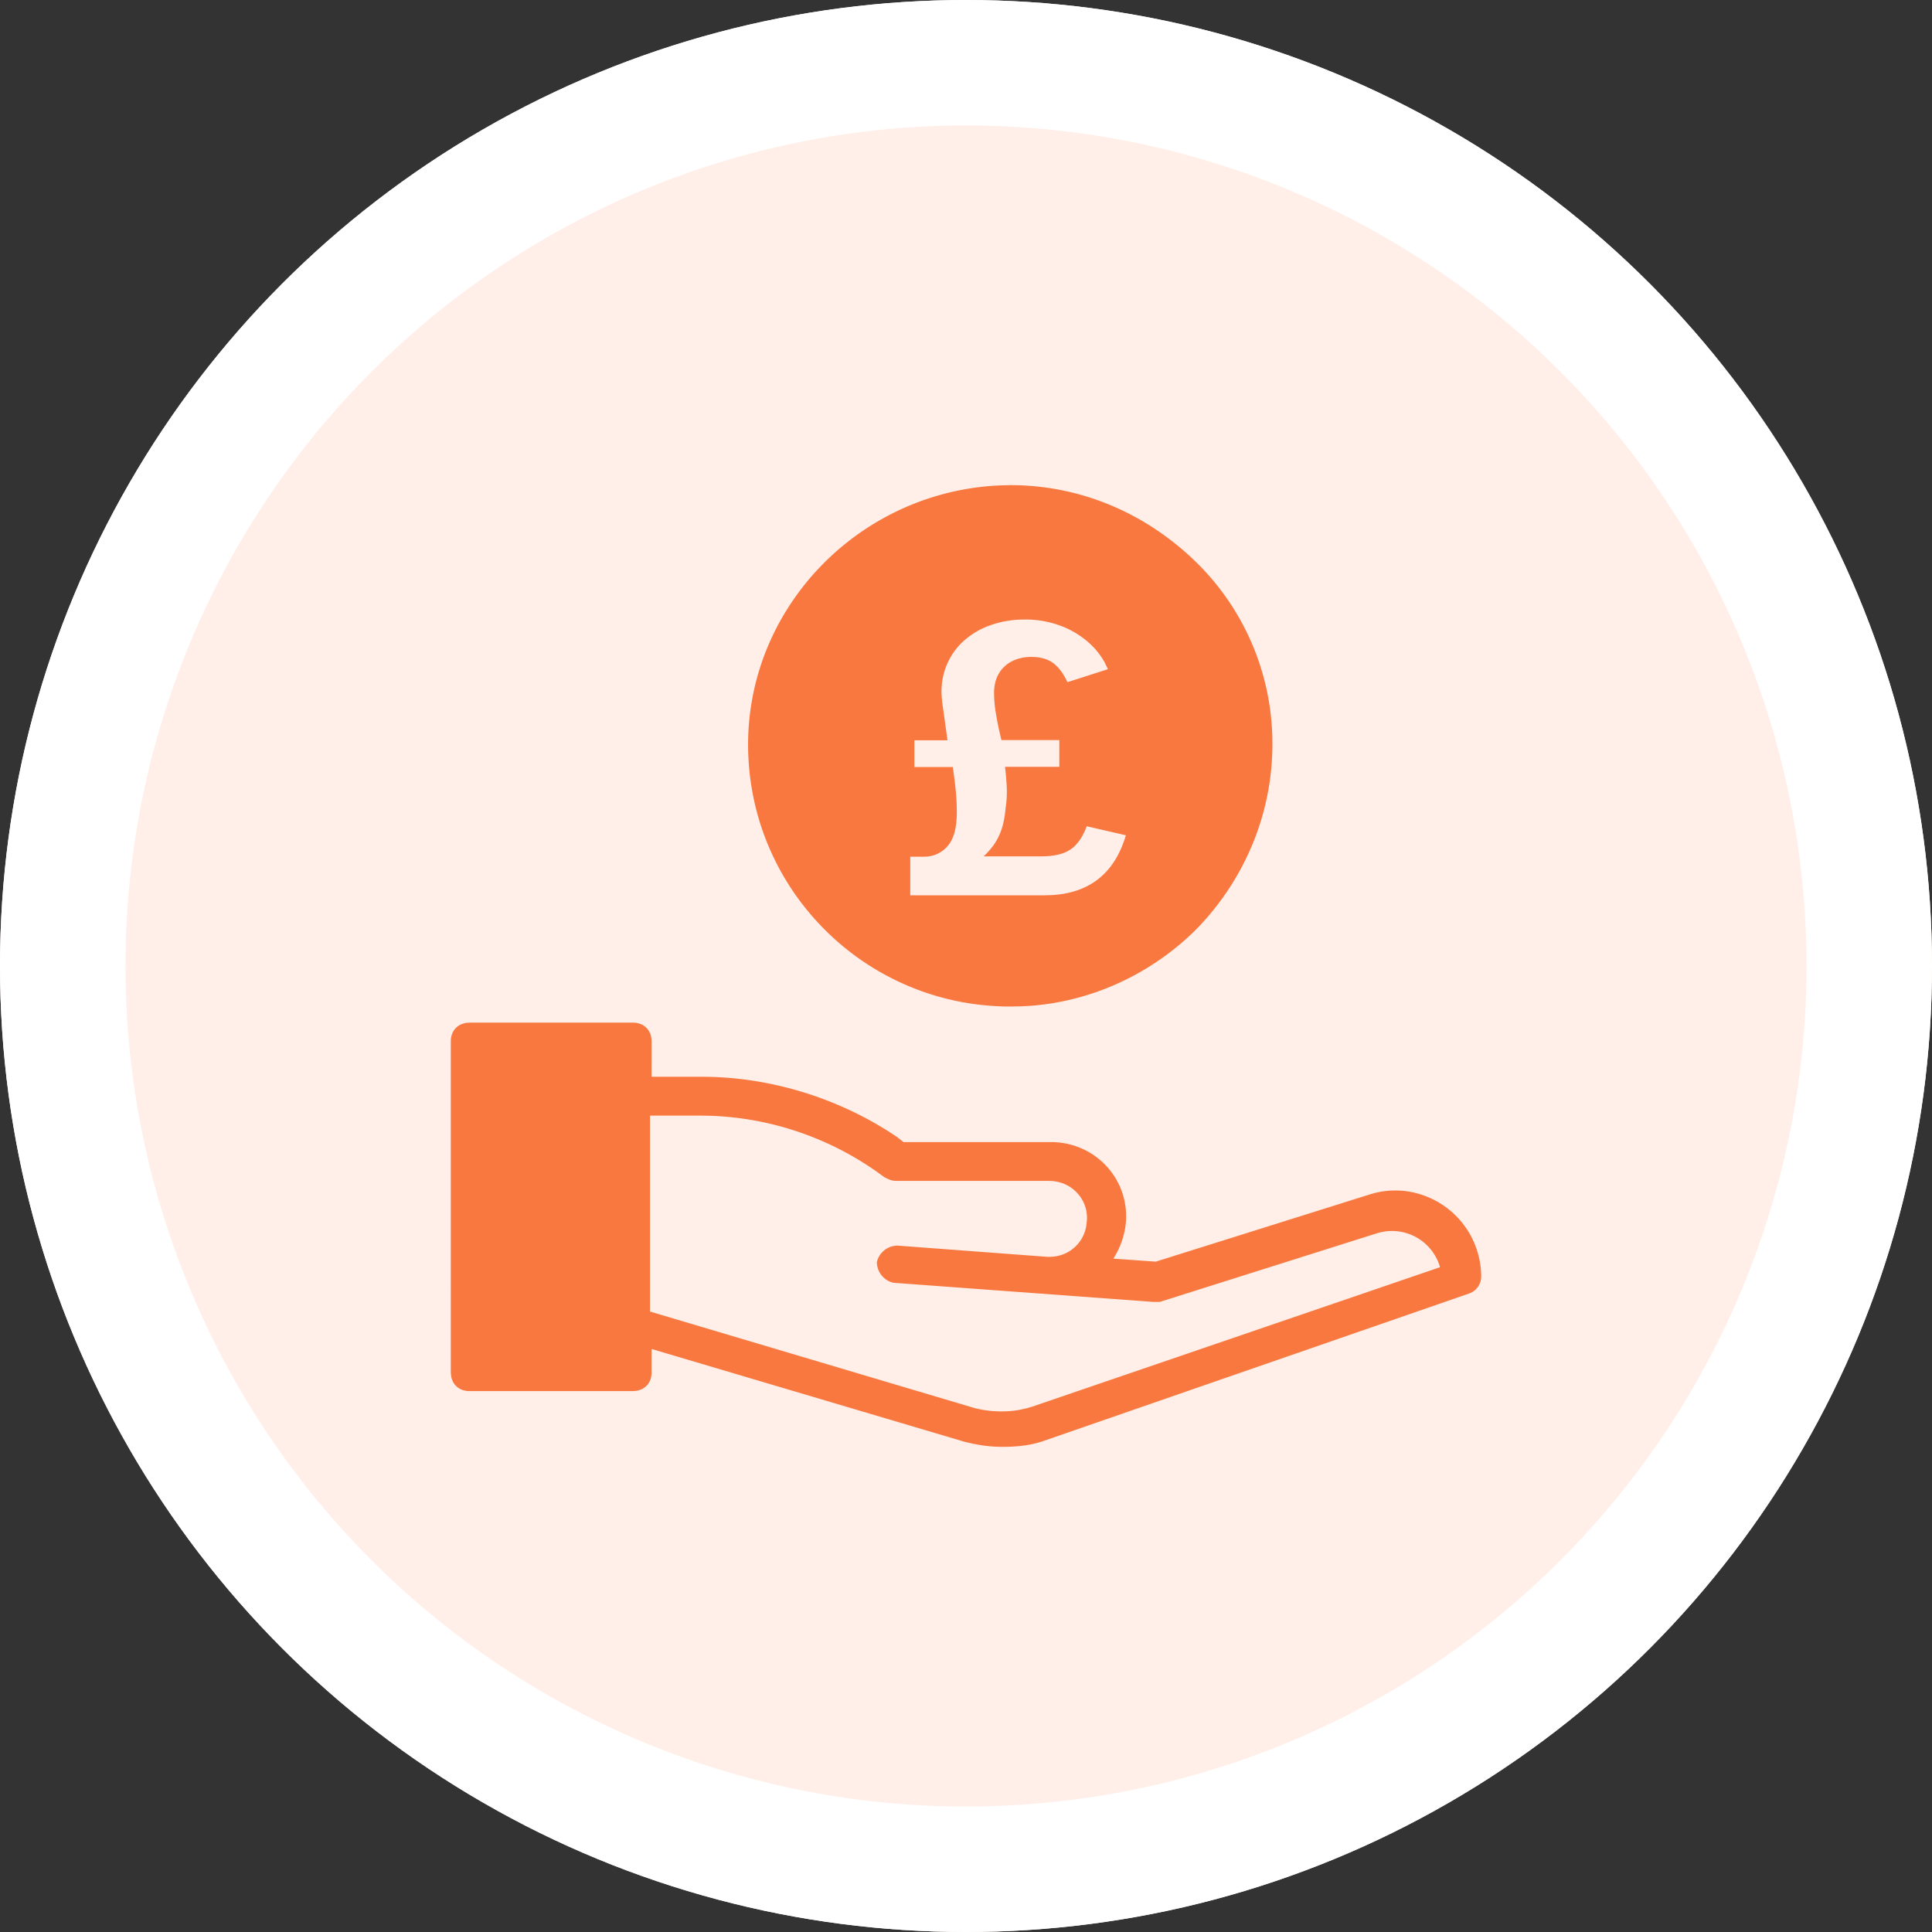
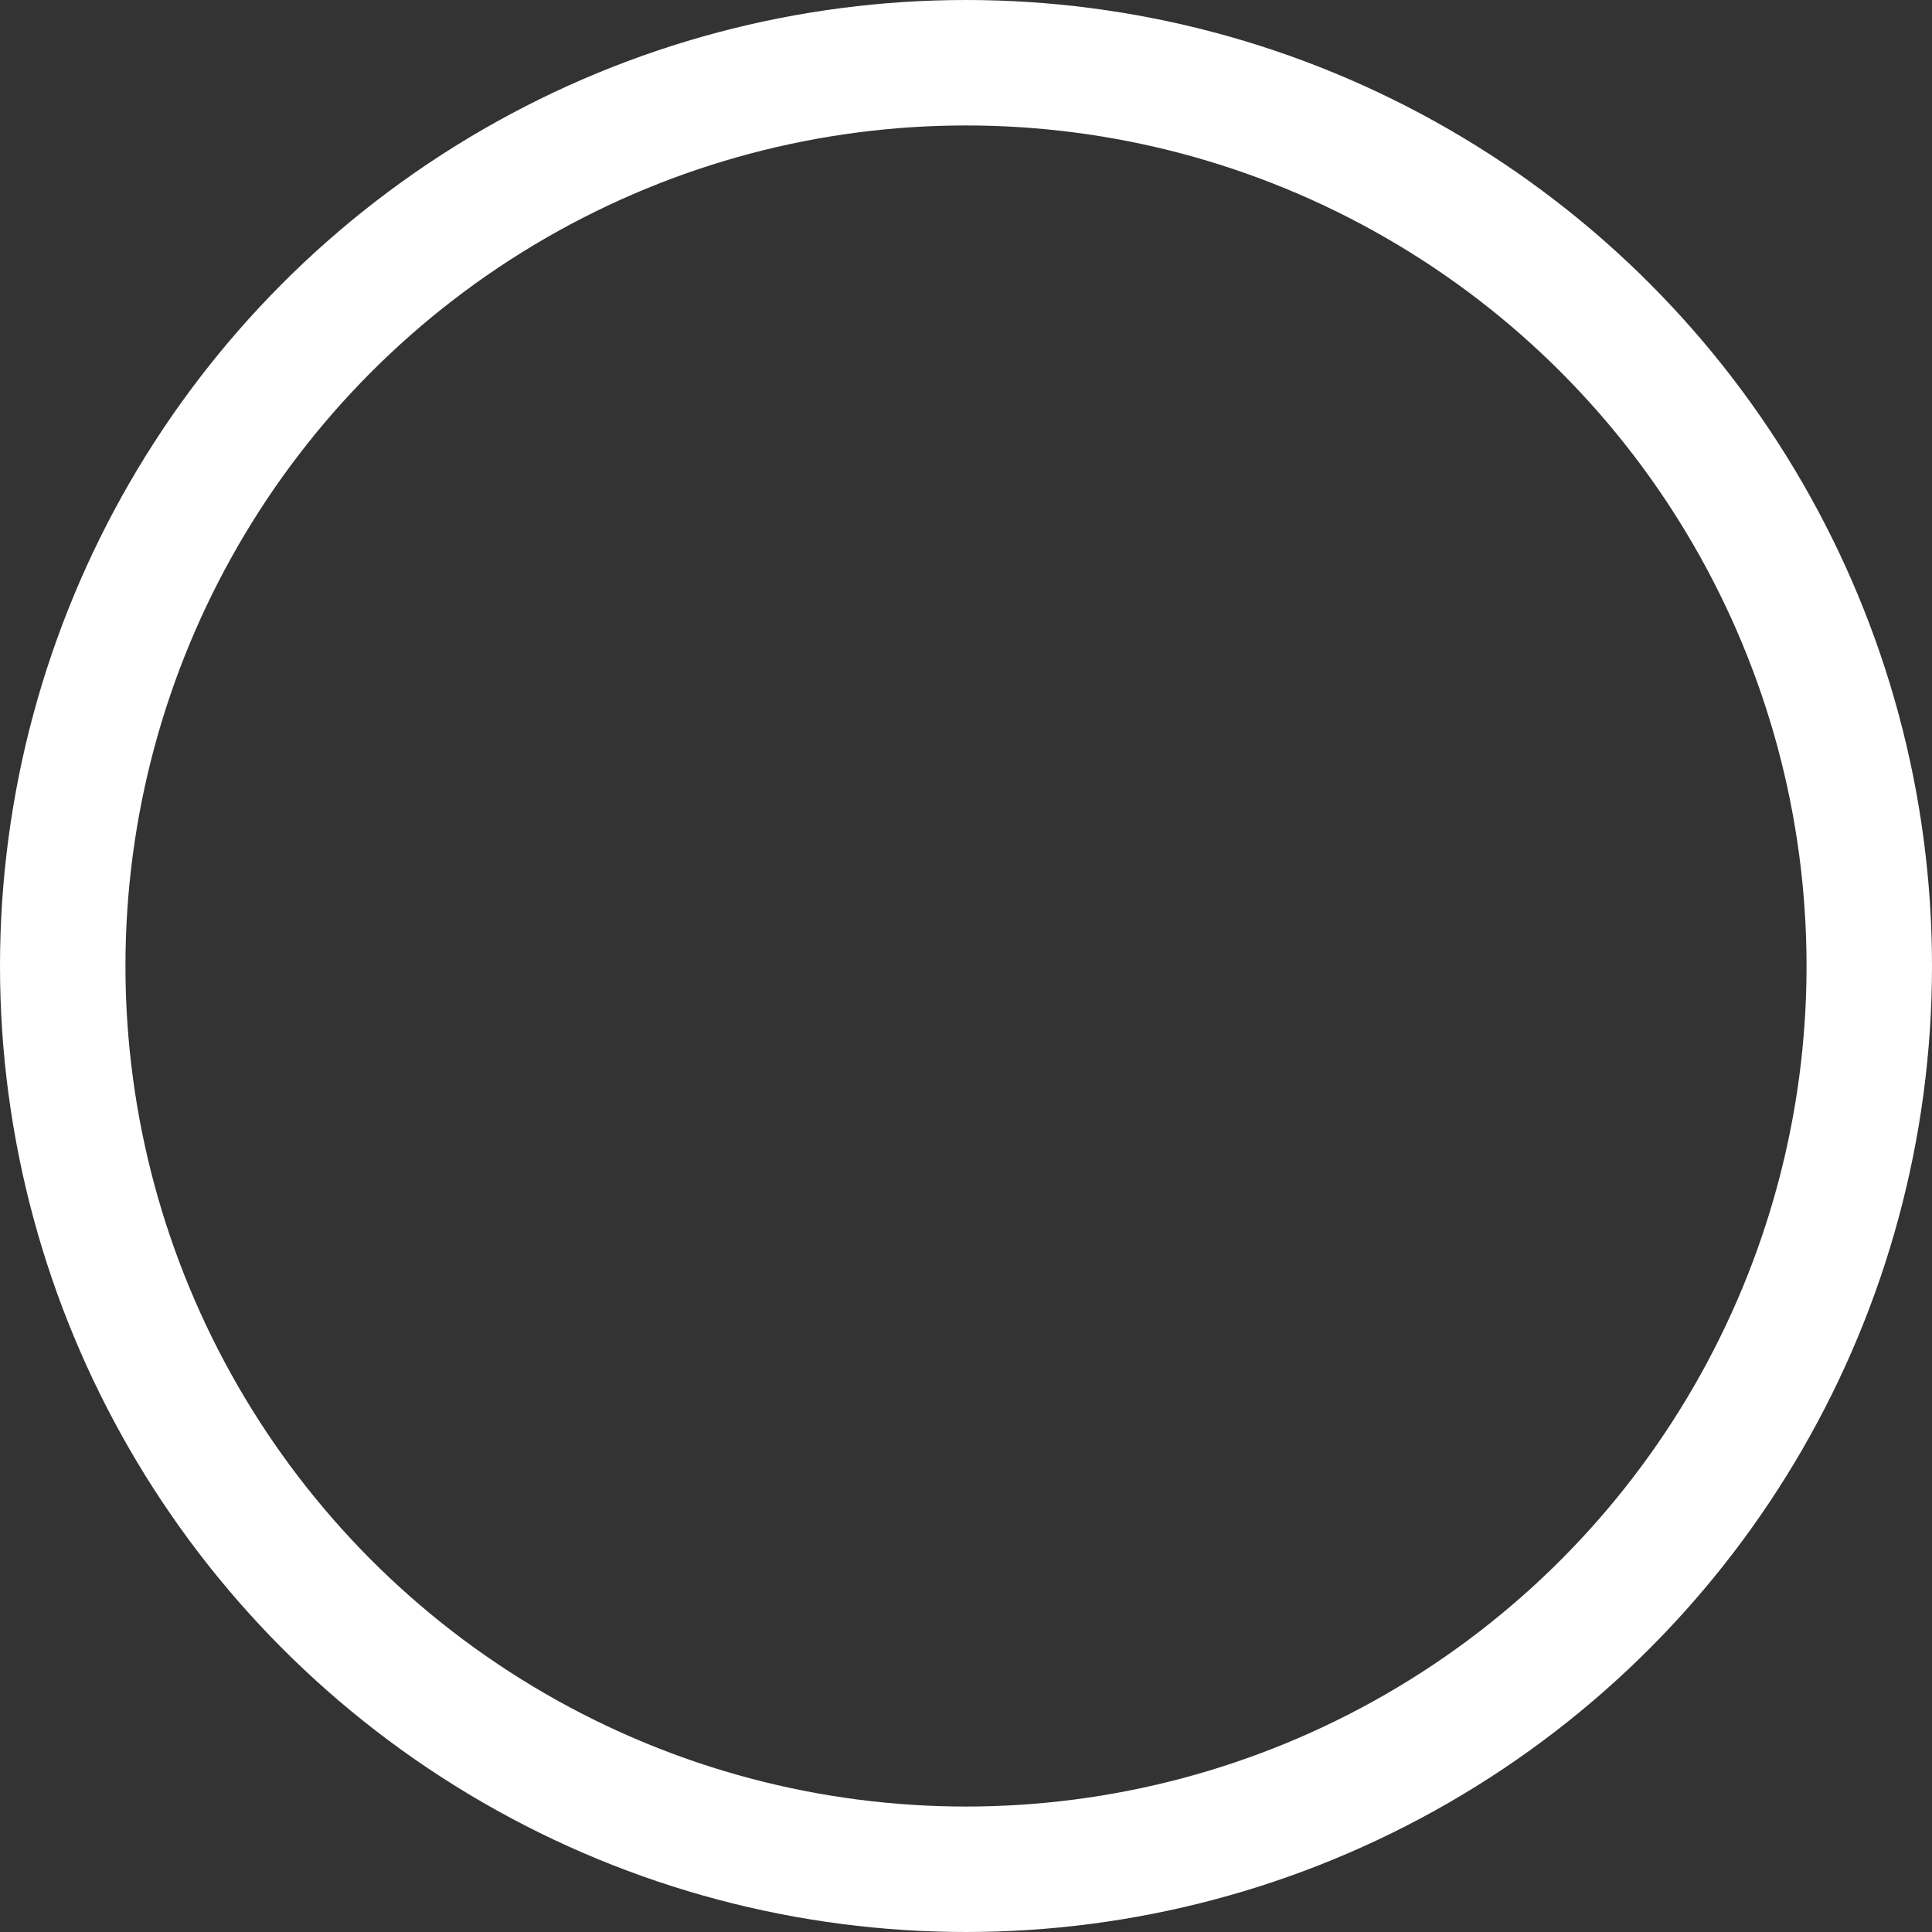
<svg xmlns="http://www.w3.org/2000/svg" width="77" height="77" fill="none" viewBox="0 0 77 77">
  <rect x="0" y="0" width="77" height="77" fill="#333333" stroke="none" />
-   <circle cx="38.5" cy="38.5" r="38.5" fill="#FFEFE8" />
-   <path fill="#F8783F" fill-rule="evenodd" d="M25.224 40.757c.355 0 .625.196.715.514l.023.11.008.118-.001 1.415 2 .001c2.442 0 4.91.684 7.036 1.929l.371.225.364.237.27.212h5.873c1.794 0 3.177 1.521 2.98 3.294a3.29 3.29 0 0 1-.347 1.105l-.116.206-.027.04 1.69.12 8.488-2.666c.293-.096.593-.152.895-.167l.227-.003.18.008a3.445 3.445 0 0 1 3.18 3.438.72.72 0 0 1-.334.59l-.092.05-16.941 5.87c-.485.181-1.048.261-1.698.261-.306 0-.593-.022-.89-.069l-.302-.055-.307-.07-12.5-3.706v.937c0 .315-.155.562-.415.675l-.101.036-.111.023-.118.008h-6.511c-.356 0-.626-.196-.715-.514l-.023-.11-.008-.118V41.499c0-.354.197-.622.517-.711l.11-.023.119-.008h6.51Zm2.68 3.705h-1.999v7.81l12.94 3.848c.253.063.51.104.765.122l.255.01.262-.005c.175-.008.348-.028.517-.06l.249-.054.253-.073 16.245-5.555-.017-.062a1.995 1.995 0 0 0-1.595-1.36l-.16-.018-.146-.005-.151.006-.15.018-.145.028-.154.042-8.65 2.734h-.263l-10.354-.763a.853.853 0 0 1-.659-.825.855.855 0 0 1 .582-.62l.11-.027.124-.01 5.936.445.073.003h.069l.148-.009a1.466 1.466 0 0 0 1.32-1.361c.104-.782-.443-1.49-1.207-1.63l-.145-.02-.138-.006-6.14-.001-.106-.013c-.092-.02-.16-.05-.33-.135a12.255 12.255 0 0 0-6.943-2.447l-.396-.007Zm12.36-25.127c2.744 0 5.331 1.07 7.351 3.014a10.109 10.109 0 0 1 3.097 7.313c0 2.743-1.086 5.376-3.032 7.374-1.794 1.784-4.166 2.88-6.652 3.054l-.356.018-.408.007c-5.73 0-10.384-4.608-10.448-10.325-.062-5.482 4.294-10.064 9.793-10.431l.295-.016.36-.008Zm.568 5.356c-.483 0-.94.077-1.372.232a3.102 3.102 0 0 0-1.12.686c-.314.303-.543.67-.686 1.102a2.79 2.79 0 0 0-.124 1.028l.019.23.214 1.535h-1.32v1.065h1.531l.034.243.054.43.037.358c.022.267.034.526.034.776 0 .625-.125 1.076-.374 1.353a1.2 1.2 0 0 1-.635.382l-.151.026-.16.008h-.535v1.537h5.353l.276-.007c.72-.04 1.321-.237 1.801-.592.42-.311.749-.742.985-1.292l.096-.243.084-.257-1.56-.36-.075.18c-.155.346-.349.595-.581.75-.194.128-.446.21-.755.247l-.193.017-.206.005h-2.3l.13-.127c.085-.09.169-.19.251-.3a2.38 2.38 0 0 0 .317-.607c.088-.24.147-.538.177-.892.04-.256.056-.507.049-.754a8.178 8.178 0 0 0-.024-.408l-.02-.231-.028-.25h2.164v-1.064h-2.307l-.084-.358a12.35 12.35 0 0 1-.13-.67 5.12 5.12 0 0 1-.08-.84c0-.309.064-.571.192-.786.128-.215.304-.379.528-.491.224-.113.476-.17.758-.17.367 0 .66.082.878.245.146.108.279.257.399.446l.088.15.083.165 1.613-.518-.112-.233a2.959 2.959 0 0 0-.634-.809 3.571 3.571 0 0 0-1.147-.69 4.029 4.029 0 0 0-1.432-.247Z" clip-rule="evenodd" />
  <circle cx="38.5" cy="38.5" r="36" stroke="#fff" stroke-width="5" />
</svg>